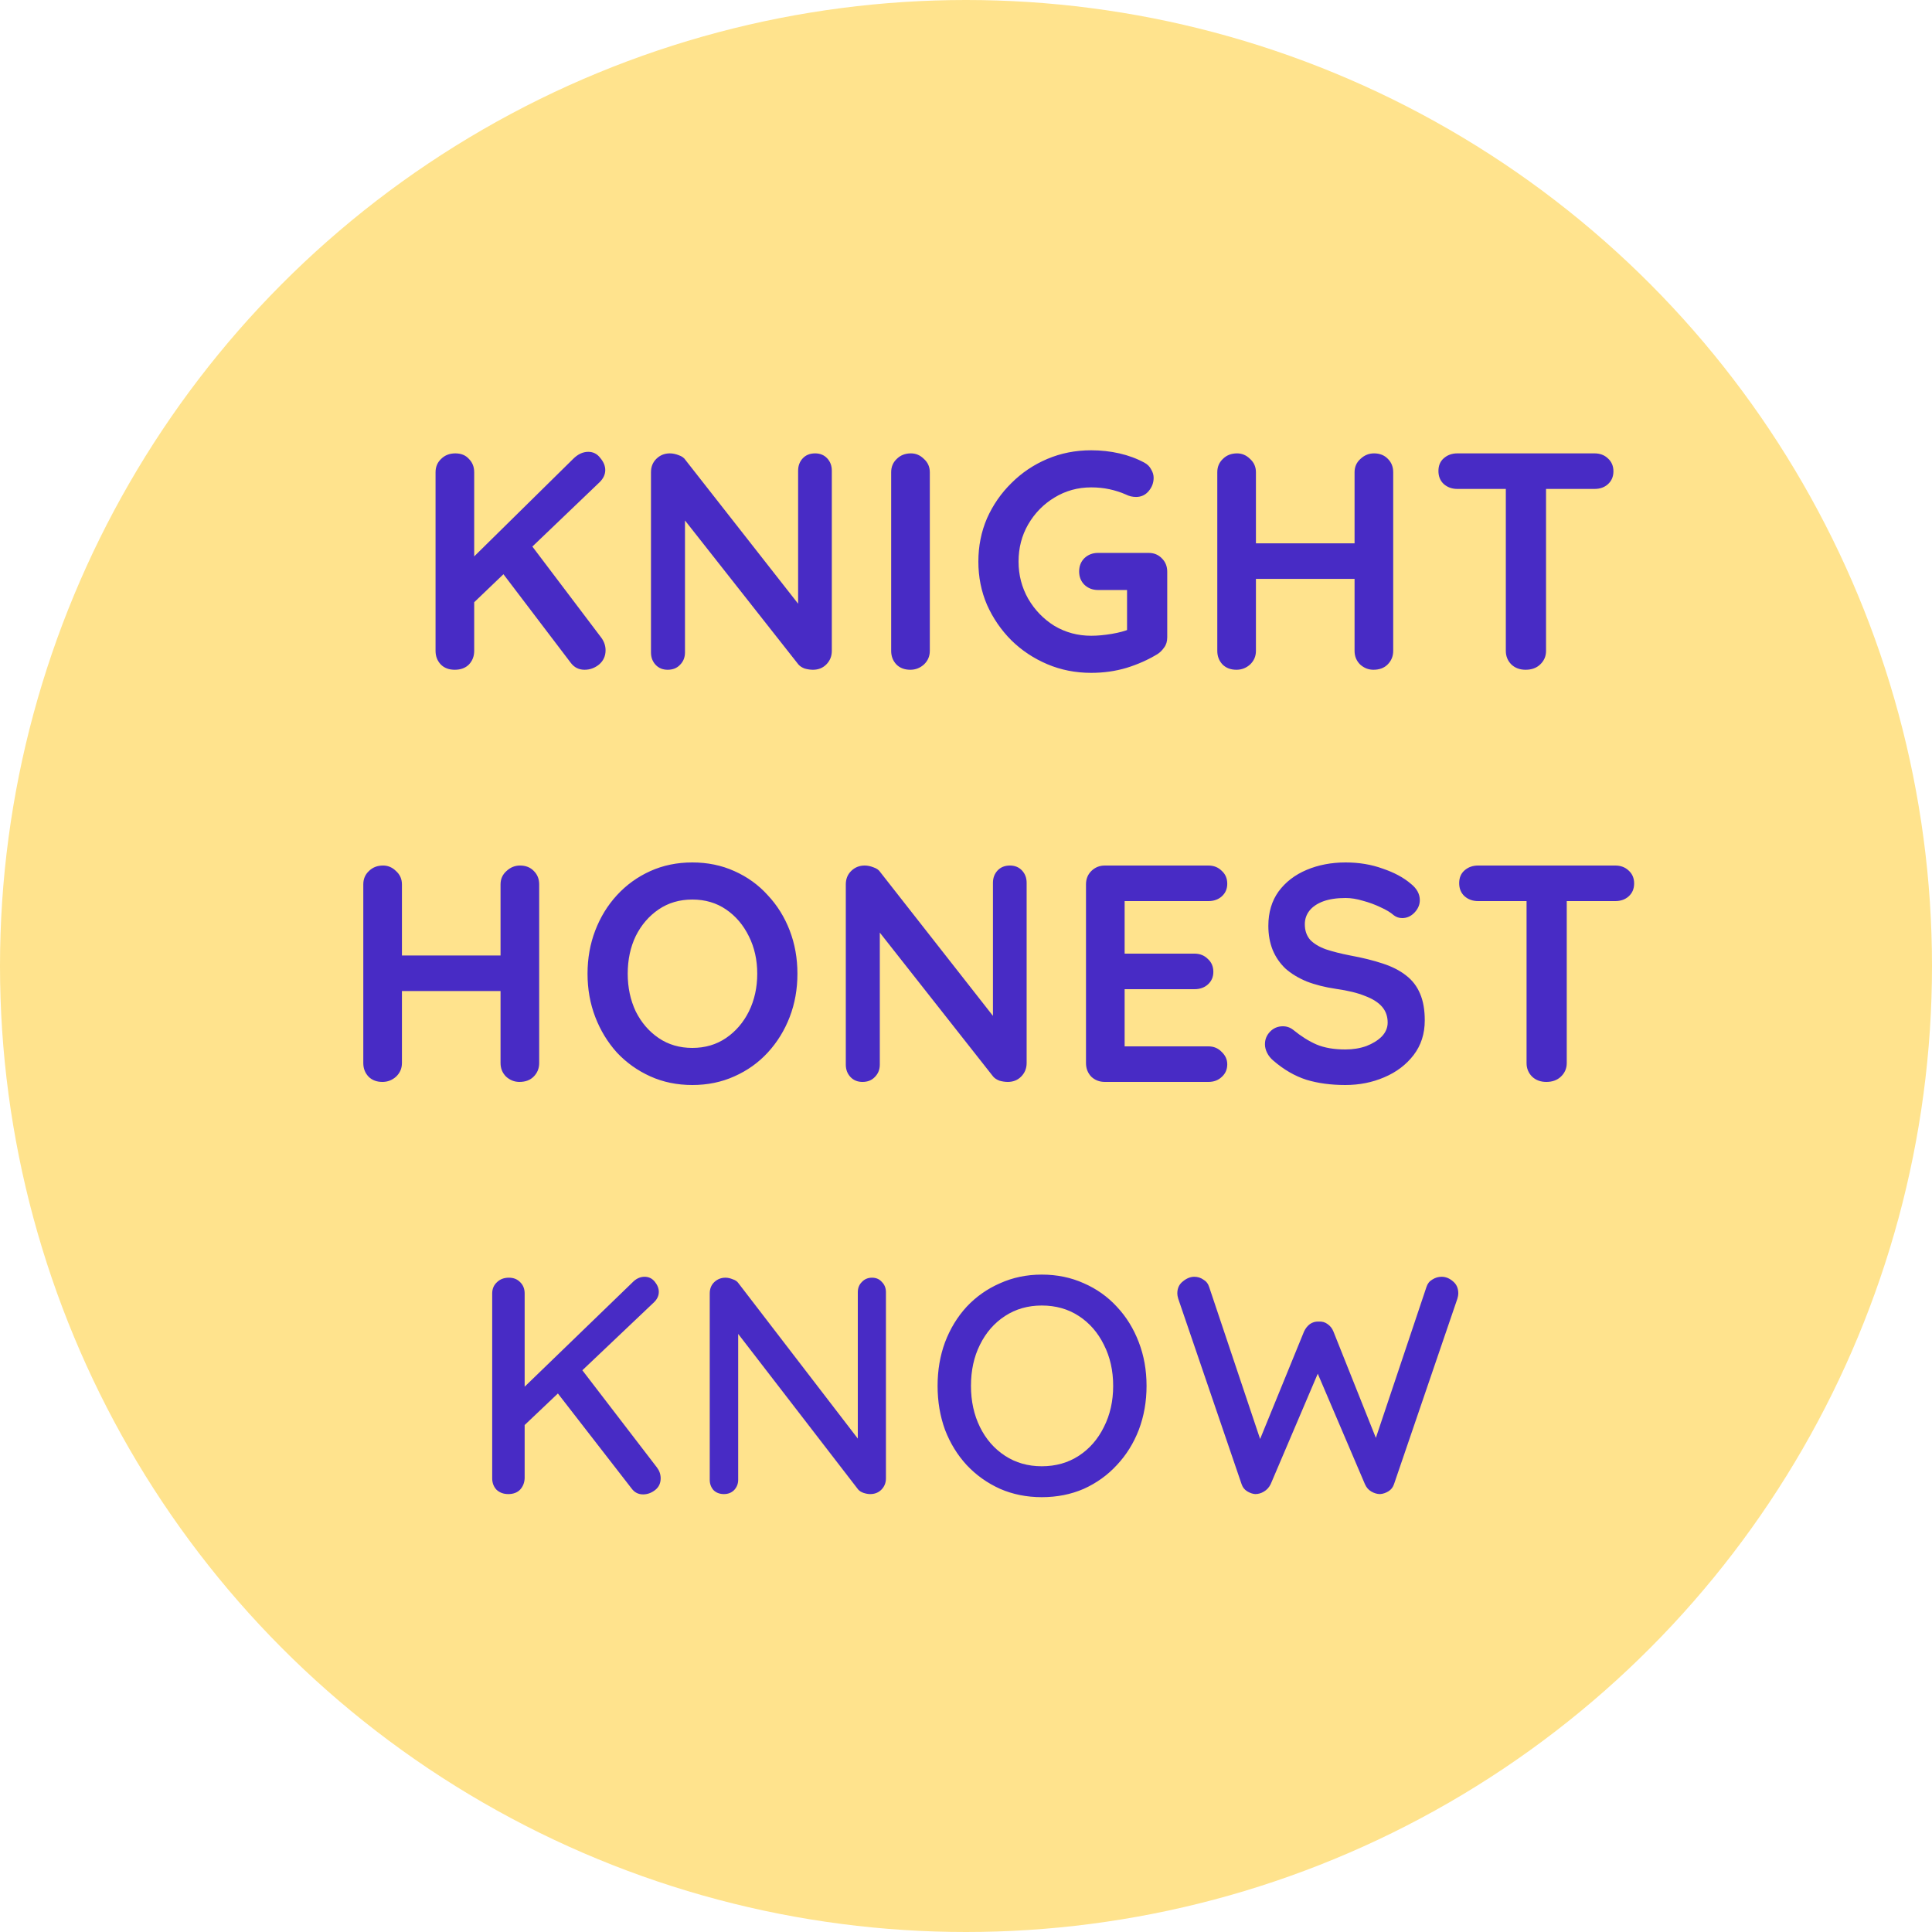
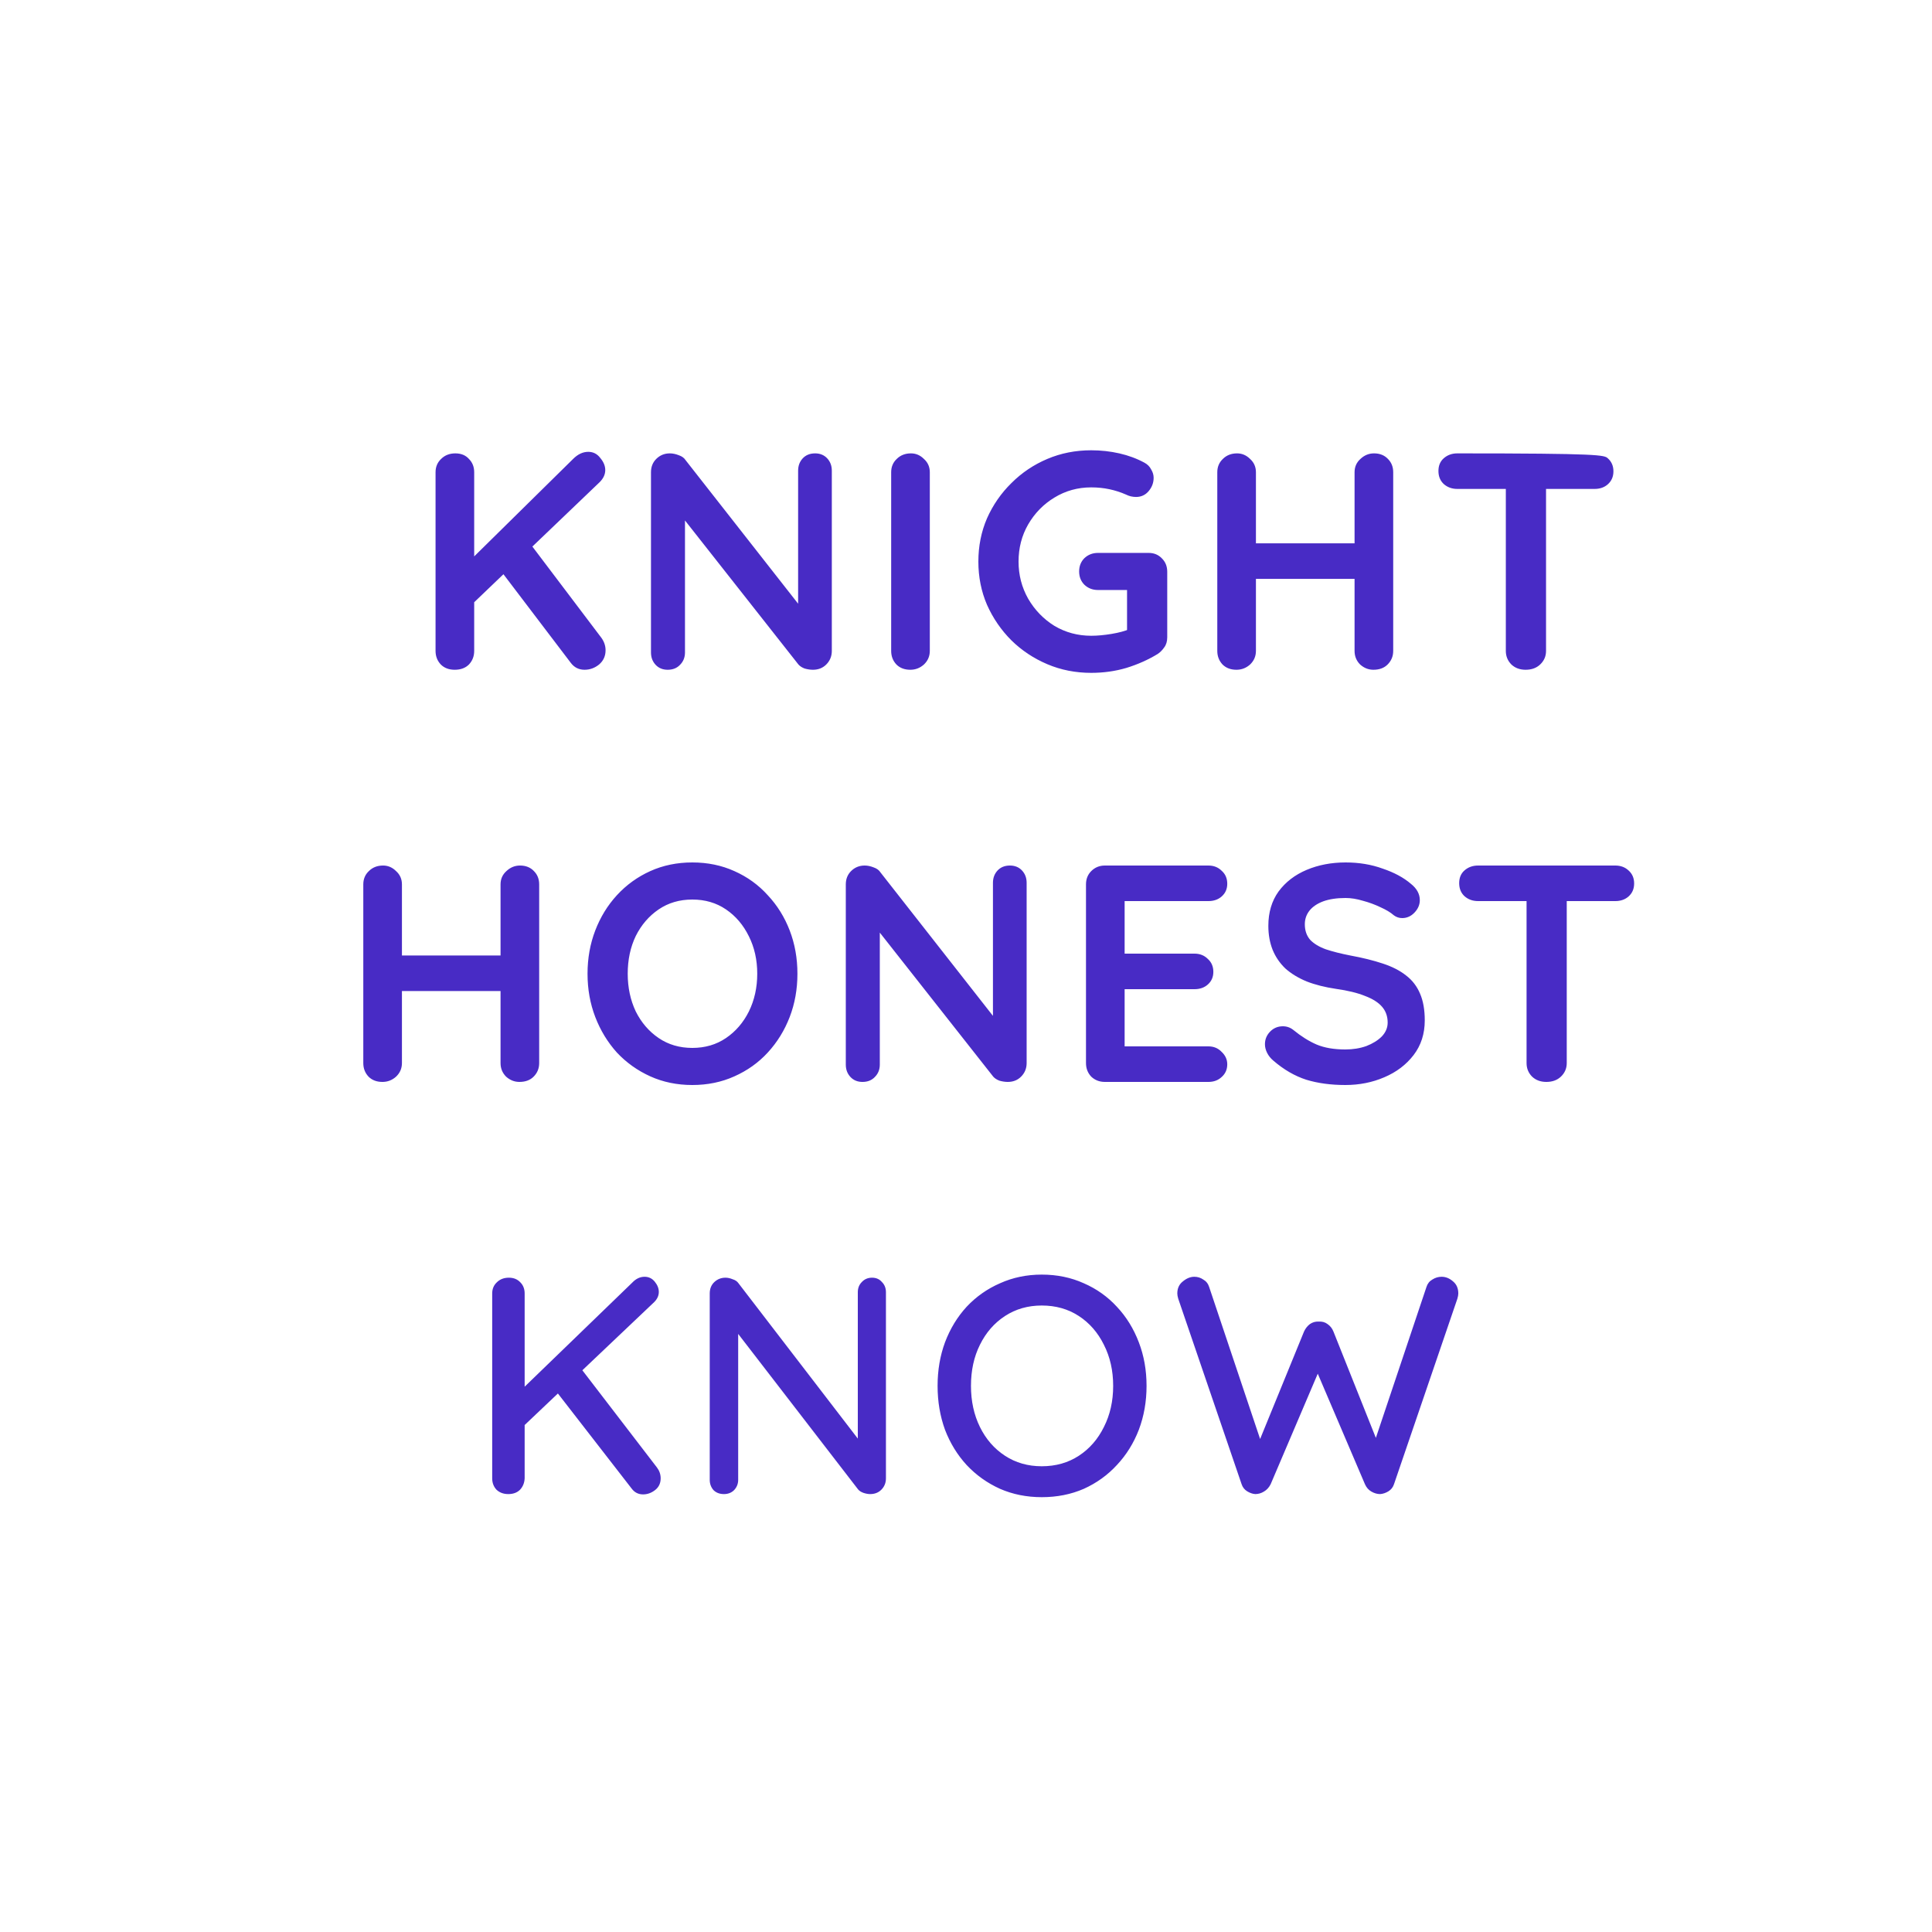
<svg xmlns="http://www.w3.org/2000/svg" width="75" height="75" viewBox="0 0 75 75" fill="none">
-   <circle cx="37.5" cy="37.5" r="37.5" fill="#FFE38D" />
-   <path d="M22.692 26C22.468 26 22.288 25.908 22.152 25.724L19.38 22.076L20.472 20.96L23.34 24.752C23.452 24.904 23.508 25.068 23.508 25.244C23.508 25.468 23.424 25.652 23.256 25.796C23.088 25.932 22.9 26 22.692 26ZM22.836 17.54C23.028 17.54 23.184 17.62 23.304 17.78C23.432 17.932 23.496 18.088 23.496 18.248C23.496 18.416 23.424 18.572 23.28 18.716L18.252 23.528L18.192 21.812L22.248 17.816C22.432 17.632 22.628 17.54 22.836 17.54ZM17.652 26C17.428 26 17.248 25.932 17.112 25.796C16.976 25.652 16.908 25.476 16.908 25.268V18.332C16.908 18.124 16.98 17.952 17.124 17.816C17.268 17.672 17.452 17.6 17.676 17.6C17.9 17.6 18.076 17.672 18.204 17.816C18.34 17.952 18.408 18.124 18.408 18.332V25.268C18.408 25.476 18.34 25.652 18.204 25.796C18.068 25.932 17.884 26 17.652 26ZM31.643 17.6C31.835 17.6 31.991 17.664 32.111 17.792C32.231 17.92 32.291 18.08 32.291 18.272V25.268C32.291 25.476 32.219 25.652 32.075 25.796C31.939 25.932 31.767 26 31.559 26C31.455 26 31.347 25.984 31.235 25.952C31.131 25.912 31.051 25.86 30.995 25.796L26.279 19.808L26.591 19.616V25.328C26.591 25.52 26.527 25.68 26.399 25.808C26.279 25.936 26.119 26 25.919 26C25.727 26 25.571 25.936 25.451 25.808C25.331 25.68 25.271 25.52 25.271 25.328V18.332C25.271 18.124 25.339 17.952 25.475 17.816C25.619 17.672 25.795 17.6 26.003 17.6C26.115 17.6 26.231 17.624 26.351 17.672C26.471 17.712 26.559 17.776 26.615 17.864L31.187 23.696L30.983 23.84V18.272C30.983 18.08 31.043 17.92 31.163 17.792C31.283 17.664 31.443 17.6 31.643 17.6ZM36.095 25.268C36.095 25.476 36.019 25.652 35.867 25.796C35.715 25.932 35.539 26 35.339 26C35.115 26 34.935 25.932 34.799 25.796C34.663 25.652 34.595 25.476 34.595 25.268V18.332C34.595 18.124 34.667 17.952 34.811 17.816C34.955 17.672 35.139 17.6 35.363 17.6C35.555 17.6 35.723 17.672 35.867 17.816C36.019 17.952 36.095 18.124 36.095 18.332V25.268ZM42.36 26.12C41.752 26.12 41.184 26.008 40.656 25.784C40.128 25.56 39.664 25.252 39.264 24.86C38.864 24.46 38.548 24 38.316 23.48C38.092 22.96 37.98 22.4 37.98 21.8C37.98 21.2 38.092 20.64 38.316 20.12C38.548 19.6 38.864 19.144 39.264 18.752C39.664 18.352 40.128 18.04 40.656 17.816C41.184 17.592 41.752 17.48 42.36 17.48C42.736 17.48 43.1 17.52 43.452 17.6C43.804 17.68 44.128 17.8 44.424 17.96C44.544 18.024 44.632 18.112 44.688 18.224C44.752 18.328 44.784 18.436 44.784 18.548C44.784 18.74 44.72 18.912 44.592 19.064C44.464 19.216 44.3 19.292 44.1 19.292C44.036 19.292 43.968 19.284 43.896 19.268C43.832 19.252 43.768 19.228 43.704 19.196C43.504 19.108 43.292 19.04 43.068 18.992C42.844 18.944 42.608 18.92 42.36 18.92C41.84 18.92 41.364 19.052 40.932 19.316C40.508 19.572 40.168 19.92 39.912 20.36C39.664 20.792 39.54 21.272 39.54 21.8C39.54 22.32 39.664 22.8 39.912 23.24C40.168 23.68 40.508 24.032 40.932 24.296C41.364 24.552 41.84 24.68 42.36 24.68C42.6 24.68 42.864 24.656 43.152 24.608C43.44 24.56 43.676 24.496 43.86 24.416L43.752 24.776V22.724L43.956 22.904H42.624C42.416 22.904 42.24 22.836 42.096 22.7C41.96 22.564 41.892 22.392 41.892 22.184C41.892 21.976 41.96 21.804 42.096 21.668C42.24 21.532 42.416 21.464 42.624 21.464H44.592C44.8 21.464 44.972 21.536 45.108 21.68C45.244 21.816 45.312 21.988 45.312 22.196V24.74C45.312 24.9 45.272 25.032 45.192 25.136C45.12 25.24 45.036 25.324 44.94 25.388C44.572 25.612 44.168 25.792 43.728 25.928C43.296 26.056 42.84 26.12 42.36 26.12ZM48.023 17.6C48.215 17.6 48.383 17.672 48.528 17.816C48.679 17.952 48.755 18.124 48.755 18.332V25.268C48.755 25.476 48.679 25.652 48.528 25.796C48.376 25.932 48.2 26 47.999 26C47.776 26 47.596 25.932 47.459 25.796C47.324 25.652 47.255 25.476 47.255 25.268V18.332C47.255 18.124 47.328 17.952 47.471 17.816C47.615 17.672 47.8 17.6 48.023 17.6ZM53.34 17.6C53.563 17.6 53.743 17.672 53.88 17.816C54.016 17.952 54.084 18.124 54.084 18.332V25.268C54.084 25.476 54.011 25.652 53.867 25.796C53.731 25.932 53.547 26 53.316 26C53.123 26 52.952 25.932 52.8 25.796C52.656 25.652 52.584 25.476 52.584 25.268V18.332C52.584 18.124 52.66 17.952 52.812 17.816C52.964 17.672 53.139 17.6 53.34 17.6ZM47.987 21.092H53.34V22.472H47.987V21.092ZM59.224 26C59.001 26 58.816 25.932 58.672 25.796C58.529 25.652 58.456 25.476 58.456 25.268V18.308H60.017V25.268C60.017 25.476 59.941 25.652 59.788 25.796C59.645 25.932 59.456 26 59.224 26ZM56.572 18.98C56.364 18.98 56.188 18.916 56.044 18.788C55.908 18.66 55.84 18.492 55.84 18.284C55.84 18.076 55.908 17.912 56.044 17.792C56.188 17.664 56.364 17.6 56.572 17.6H61.901C62.108 17.6 62.281 17.664 62.416 17.792C62.56 17.92 62.633 18.088 62.633 18.296C62.633 18.504 62.56 18.672 62.416 18.8C62.281 18.92 62.108 18.98 61.901 18.98H56.572Z" fill="#482BC5" />
+   <path d="M22.692 26C22.468 26 22.288 25.908 22.152 25.724L19.38 22.076L20.472 20.96L23.34 24.752C23.452 24.904 23.508 25.068 23.508 25.244C23.508 25.468 23.424 25.652 23.256 25.796C23.088 25.932 22.9 26 22.692 26ZM22.836 17.54C23.028 17.54 23.184 17.62 23.304 17.78C23.432 17.932 23.496 18.088 23.496 18.248C23.496 18.416 23.424 18.572 23.28 18.716L18.252 23.528L18.192 21.812L22.248 17.816C22.432 17.632 22.628 17.54 22.836 17.54ZM17.652 26C17.428 26 17.248 25.932 17.112 25.796C16.976 25.652 16.908 25.476 16.908 25.268V18.332C16.908 18.124 16.98 17.952 17.124 17.816C17.268 17.672 17.452 17.6 17.676 17.6C17.9 17.6 18.076 17.672 18.204 17.816C18.34 17.952 18.408 18.124 18.408 18.332V25.268C18.408 25.476 18.34 25.652 18.204 25.796C18.068 25.932 17.884 26 17.652 26ZM31.643 17.6C31.835 17.6 31.991 17.664 32.111 17.792C32.231 17.92 32.291 18.08 32.291 18.272V25.268C32.291 25.476 32.219 25.652 32.075 25.796C31.939 25.932 31.767 26 31.559 26C31.455 26 31.347 25.984 31.235 25.952C31.131 25.912 31.051 25.86 30.995 25.796L26.279 19.808L26.591 19.616V25.328C26.591 25.52 26.527 25.68 26.399 25.808C26.279 25.936 26.119 26 25.919 26C25.727 26 25.571 25.936 25.451 25.808C25.331 25.68 25.271 25.52 25.271 25.328V18.332C25.271 18.124 25.339 17.952 25.475 17.816C25.619 17.672 25.795 17.6 26.003 17.6C26.115 17.6 26.231 17.624 26.351 17.672C26.471 17.712 26.559 17.776 26.615 17.864L31.187 23.696L30.983 23.84V18.272C30.983 18.08 31.043 17.92 31.163 17.792C31.283 17.664 31.443 17.6 31.643 17.6ZM36.095 25.268C36.095 25.476 36.019 25.652 35.867 25.796C35.715 25.932 35.539 26 35.339 26C35.115 26 34.935 25.932 34.799 25.796C34.663 25.652 34.595 25.476 34.595 25.268V18.332C34.595 18.124 34.667 17.952 34.811 17.816C34.955 17.672 35.139 17.6 35.363 17.6C35.555 17.6 35.723 17.672 35.867 17.816C36.019 17.952 36.095 18.124 36.095 18.332V25.268ZM42.36 26.12C41.752 26.12 41.184 26.008 40.656 25.784C40.128 25.56 39.664 25.252 39.264 24.86C38.864 24.46 38.548 24 38.316 23.48C38.092 22.96 37.98 22.4 37.98 21.8C37.98 21.2 38.092 20.64 38.316 20.12C38.548 19.6 38.864 19.144 39.264 18.752C39.664 18.352 40.128 18.04 40.656 17.816C41.184 17.592 41.752 17.48 42.36 17.48C42.736 17.48 43.1 17.52 43.452 17.6C43.804 17.68 44.128 17.8 44.424 17.96C44.544 18.024 44.632 18.112 44.688 18.224C44.752 18.328 44.784 18.436 44.784 18.548C44.784 18.74 44.72 18.912 44.592 19.064C44.464 19.216 44.3 19.292 44.1 19.292C44.036 19.292 43.968 19.284 43.896 19.268C43.832 19.252 43.768 19.228 43.704 19.196C43.504 19.108 43.292 19.04 43.068 18.992C42.844 18.944 42.608 18.92 42.36 18.92C41.84 18.92 41.364 19.052 40.932 19.316C40.508 19.572 40.168 19.92 39.912 20.36C39.664 20.792 39.54 21.272 39.54 21.8C39.54 22.32 39.664 22.8 39.912 23.24C40.168 23.68 40.508 24.032 40.932 24.296C41.364 24.552 41.84 24.68 42.36 24.68C42.6 24.68 42.864 24.656 43.152 24.608C43.44 24.56 43.676 24.496 43.86 24.416L43.752 24.776V22.724L43.956 22.904H42.624C42.416 22.904 42.24 22.836 42.096 22.7C41.96 22.564 41.892 22.392 41.892 22.184C41.892 21.976 41.96 21.804 42.096 21.668C42.24 21.532 42.416 21.464 42.624 21.464H44.592C44.8 21.464 44.972 21.536 45.108 21.68C45.244 21.816 45.312 21.988 45.312 22.196V24.74C45.312 24.9 45.272 25.032 45.192 25.136C45.12 25.24 45.036 25.324 44.94 25.388C44.572 25.612 44.168 25.792 43.728 25.928C43.296 26.056 42.84 26.12 42.36 26.12ZM48.023 17.6C48.215 17.6 48.383 17.672 48.528 17.816C48.679 17.952 48.755 18.124 48.755 18.332V25.268C48.755 25.476 48.679 25.652 48.528 25.796C48.376 25.932 48.2 26 47.999 26C47.776 26 47.596 25.932 47.459 25.796C47.324 25.652 47.255 25.476 47.255 25.268V18.332C47.255 18.124 47.328 17.952 47.471 17.816C47.615 17.672 47.8 17.6 48.023 17.6ZM53.34 17.6C53.563 17.6 53.743 17.672 53.88 17.816C54.016 17.952 54.084 18.124 54.084 18.332V25.268C54.084 25.476 54.011 25.652 53.867 25.796C53.731 25.932 53.547 26 53.316 26C53.123 26 52.952 25.932 52.8 25.796C52.656 25.652 52.584 25.476 52.584 25.268V18.332C52.584 18.124 52.66 17.952 52.812 17.816C52.964 17.672 53.139 17.6 53.34 17.6ZM47.987 21.092H53.34V22.472H47.987V21.092ZM59.224 26C59.001 26 58.816 25.932 58.672 25.796C58.529 25.652 58.456 25.476 58.456 25.268V18.308H60.017V25.268C60.017 25.476 59.941 25.652 59.788 25.796C59.645 25.932 59.456 26 59.224 26ZM56.572 18.98C56.364 18.98 56.188 18.916 56.044 18.788C55.908 18.66 55.84 18.492 55.84 18.284C55.84 18.076 55.908 17.912 56.044 17.792C56.188 17.664 56.364 17.6 56.572 17.6C62.108 17.6 62.281 17.664 62.416 17.792C62.56 17.92 62.633 18.088 62.633 18.296C62.633 18.504 62.56 18.672 62.416 18.8C62.281 18.92 62.108 18.98 61.901 18.98H56.572Z" fill="#482BC5" />
  <path d="M14.871 33.6C15.063 33.6 15.231 33.672 15.375 33.816C15.527 33.952 15.603 34.124 15.603 34.332V41.268C15.603 41.476 15.527 41.652 15.375 41.796C15.223 41.932 15.047 42 14.847 42C14.623 42 14.443 41.932 14.307 41.796C14.171 41.652 14.103 41.476 14.103 41.268V34.332C14.103 34.124 14.175 33.952 14.319 33.816C14.463 33.672 14.647 33.6 14.871 33.6ZM20.187 33.6C20.411 33.6 20.591 33.672 20.727 33.816C20.863 33.952 20.931 34.124 20.931 34.332V41.268C20.931 41.476 20.859 41.652 20.715 41.796C20.579 41.932 20.395 42 20.163 42C19.971 42 19.799 41.932 19.647 41.796C19.503 41.652 19.431 41.476 19.431 41.268V34.332C19.431 34.124 19.507 33.952 19.659 33.816C19.811 33.672 19.987 33.6 20.187 33.6ZM14.835 37.092H20.187V38.472H14.835V37.092ZM30.956 37.8C30.956 38.4 30.856 38.96 30.656 39.48C30.456 40 30.172 40.46 29.804 40.86C29.444 41.252 29.012 41.56 28.508 41.784C28.012 42.008 27.468 42.12 26.876 42.12C26.284 42.12 25.74 42.008 25.244 41.784C24.748 41.56 24.316 41.252 23.948 40.86C23.588 40.46 23.308 40 23.108 39.48C22.908 38.96 22.808 38.4 22.808 37.8C22.808 37.2 22.908 36.64 23.108 36.12C23.308 35.6 23.588 35.144 23.948 34.752C24.316 34.352 24.748 34.04 25.244 33.816C25.74 33.592 26.284 33.48 26.876 33.48C27.468 33.48 28.012 33.592 28.508 33.816C29.012 34.04 29.444 34.352 29.804 34.752C30.172 35.144 30.456 35.6 30.656 36.12C30.856 36.64 30.956 37.2 30.956 37.8ZM29.396 37.8C29.396 37.264 29.288 36.78 29.072 36.348C28.856 35.908 28.56 35.56 28.184 35.304C27.808 35.048 27.372 34.92 26.876 34.92C26.38 34.92 25.944 35.048 25.568 35.304C25.192 35.56 24.896 35.904 24.68 36.336C24.472 36.768 24.368 37.256 24.368 37.8C24.368 38.336 24.472 38.824 24.68 39.264C24.896 39.696 25.192 40.04 25.568 40.296C25.944 40.552 26.38 40.68 26.876 40.68C27.372 40.68 27.808 40.552 28.184 40.296C28.56 40.04 28.856 39.696 29.072 39.264C29.288 38.824 29.396 38.336 29.396 37.8ZM39.206 33.6C39.398 33.6 39.554 33.664 39.674 33.792C39.794 33.92 39.854 34.08 39.854 34.272V41.268C39.854 41.476 39.782 41.652 39.638 41.796C39.502 41.932 39.33 42 39.122 42C39.018 42 38.91 41.984 38.798 41.952C38.694 41.912 38.614 41.86 38.558 41.796L33.842 35.808L34.154 35.616V41.328C34.154 41.52 34.09 41.68 33.962 41.808C33.842 41.936 33.682 42 33.482 42C33.29 42 33.134 41.936 33.014 41.808C32.894 41.68 32.834 41.52 32.834 41.328V34.332C32.834 34.124 32.902 33.952 33.038 33.816C33.182 33.672 33.358 33.6 33.566 33.6C33.678 33.6 33.794 33.624 33.914 33.672C34.034 33.712 34.122 33.776 34.178 33.864L38.75 39.696L38.546 39.84V34.272C38.546 34.08 38.606 33.92 38.726 33.792C38.846 33.664 39.006 33.6 39.206 33.6ZM42.89 33.6H46.91C47.118 33.6 47.29 33.668 47.426 33.804C47.57 33.932 47.642 34.1 47.642 34.308C47.642 34.508 47.57 34.672 47.426 34.8C47.29 34.92 47.118 34.98 46.91 34.98H43.55L43.658 34.776V37.116L43.562 37.02H46.37C46.578 37.02 46.75 37.088 46.886 37.224C47.03 37.352 47.102 37.52 47.102 37.728C47.102 37.928 47.03 38.092 46.886 38.22C46.75 38.34 46.578 38.4 46.37 38.4H43.598L43.658 38.304V40.728L43.562 40.62H46.91C47.118 40.62 47.29 40.692 47.426 40.836C47.57 40.972 47.642 41.132 47.642 41.316C47.642 41.516 47.57 41.68 47.426 41.808C47.29 41.936 47.118 42 46.91 42H42.89C42.682 42 42.506 41.932 42.362 41.796C42.226 41.652 42.158 41.476 42.158 41.268V34.332C42.158 34.124 42.226 33.952 42.362 33.816C42.506 33.672 42.682 33.6 42.89 33.6ZM52.225 42.12C51.665 42.12 51.161 42.052 50.713 41.916C50.265 41.772 49.837 41.524 49.429 41.172C49.325 41.084 49.245 40.984 49.189 40.872C49.133 40.76 49.105 40.648 49.105 40.536C49.105 40.352 49.169 40.192 49.297 40.056C49.433 39.912 49.601 39.84 49.801 39.84C49.953 39.84 50.089 39.888 50.209 39.984C50.513 40.232 50.813 40.42 51.109 40.548C51.413 40.676 51.785 40.74 52.225 40.74C52.521 40.74 52.793 40.696 53.041 40.608C53.289 40.512 53.489 40.388 53.641 40.236C53.793 40.076 53.869 39.896 53.869 39.696C53.869 39.456 53.797 39.252 53.653 39.084C53.509 38.916 53.289 38.776 52.993 38.664C52.697 38.544 52.321 38.452 51.865 38.388C51.433 38.324 51.053 38.228 50.725 38.1C50.397 37.964 50.121 37.796 49.897 37.596C49.681 37.388 49.517 37.148 49.405 36.876C49.293 36.596 49.237 36.284 49.237 35.94C49.237 35.42 49.369 34.976 49.633 34.608C49.905 34.24 50.269 33.96 50.725 33.768C51.181 33.576 51.685 33.48 52.237 33.48C52.757 33.48 53.237 33.56 53.677 33.72C54.125 33.872 54.489 34.068 54.769 34.308C55.001 34.492 55.117 34.704 55.117 34.944C55.117 35.12 55.049 35.28 54.913 35.424C54.777 35.568 54.617 35.64 54.433 35.64C54.313 35.64 54.205 35.604 54.109 35.532C53.981 35.42 53.809 35.316 53.593 35.22C53.377 35.116 53.149 35.032 52.909 34.968C52.669 34.896 52.445 34.86 52.237 34.86C51.893 34.86 51.601 34.904 51.361 34.992C51.129 35.08 50.953 35.2 50.833 35.352C50.713 35.504 50.653 35.68 50.653 35.88C50.653 36.12 50.721 36.32 50.857 36.48C51.001 36.632 51.205 36.756 51.469 36.852C51.733 36.94 52.049 37.02 52.417 37.092C52.897 37.18 53.317 37.284 53.677 37.404C54.045 37.524 54.349 37.68 54.589 37.872C54.829 38.056 55.009 38.292 55.129 38.58C55.249 38.86 55.309 39.204 55.309 39.612C55.309 40.132 55.165 40.58 54.877 40.956C54.589 41.332 54.209 41.62 53.737 41.82C53.273 42.02 52.769 42.12 52.225 42.12ZM60.029 42C59.805 42 59.621 41.932 59.477 41.796C59.333 41.652 59.261 41.476 59.261 41.268V34.308H60.821V41.268C60.821 41.476 60.745 41.652 60.593 41.796C60.449 41.932 60.261 42 60.029 42ZM57.377 34.98C57.169 34.98 56.993 34.916 56.849 34.788C56.713 34.66 56.645 34.492 56.645 34.284C56.645 34.076 56.713 33.912 56.849 33.792C56.993 33.664 57.169 33.6 57.377 33.6H62.705C62.913 33.6 63.085 33.664 63.221 33.792C63.365 33.92 63.437 34.088 63.437 34.296C63.437 34.504 63.365 34.672 63.221 34.8C63.085 34.92 62.913 34.98 62.705 34.98H57.377Z" fill="#482BC5" />
  <path d="M24.963 58.012C24.779 58.012 24.631 57.936 24.519 57.784L21.531 53.932L22.455 52.996L25.503 56.968C25.599 57.096 25.647 57.236 25.647 57.388C25.647 57.58 25.575 57.732 25.431 57.844C25.287 57.956 25.131 58.012 24.963 58.012ZM25.023 49.564C25.183 49.564 25.315 49.628 25.419 49.756C25.523 49.884 25.575 50.016 25.575 50.152C25.575 50.296 25.515 50.428 25.395 50.548L20.223 55.456L20.151 54.04L24.543 49.792C24.687 49.64 24.847 49.564 25.023 49.564ZM19.731 58C19.547 58 19.395 57.944 19.275 57.832C19.163 57.712 19.107 57.564 19.107 57.388V50.212C19.107 50.036 19.167 49.892 19.287 49.78C19.407 49.66 19.563 49.6 19.755 49.6C19.939 49.6 20.087 49.66 20.199 49.78C20.311 49.892 20.367 50.036 20.367 50.212V57.388C20.359 57.564 20.299 57.712 20.187 57.832C20.075 57.944 19.923 58 19.731 58ZM33.852 49.6C34.012 49.6 34.14 49.656 34.236 49.768C34.34 49.872 34.392 50.004 34.392 50.164V57.388C34.392 57.564 34.332 57.712 34.212 57.832C34.1 57.944 33.956 58 33.78 58C33.7 58 33.612 57.984 33.516 57.952C33.428 57.92 33.36 57.876 33.312 57.82L28.38 51.424L28.656 51.268V57.448C28.656 57.6 28.604 57.732 28.5 57.844C28.396 57.948 28.264 58 28.104 58C27.936 58 27.8 57.948 27.696 57.844C27.6 57.732 27.552 57.6 27.552 57.448V50.212C27.552 50.028 27.612 49.88 27.732 49.768C27.852 49.656 27.996 49.6 28.164 49.6C28.252 49.6 28.344 49.62 28.44 49.66C28.544 49.692 28.62 49.744 28.668 49.816L33.48 56.08L33.3 56.248V50.164C33.3 50.004 33.352 49.872 33.456 49.768C33.56 49.656 33.692 49.6 33.852 49.6ZM44.509 53.8C44.509 54.408 44.409 54.976 44.209 55.504C44.009 56.024 43.725 56.48 43.357 56.872C42.997 57.264 42.569 57.572 42.073 57.796C41.577 58.012 41.033 58.12 40.441 58.12C39.857 58.12 39.317 58.012 38.821 57.796C38.325 57.572 37.893 57.264 37.525 56.872C37.165 56.48 36.885 56.024 36.685 55.504C36.493 54.976 36.397 54.408 36.397 53.8C36.397 53.192 36.493 52.628 36.685 52.108C36.885 51.58 37.165 51.12 37.525 50.728C37.893 50.336 38.325 50.032 38.821 49.816C39.317 49.592 39.857 49.48 40.441 49.48C41.033 49.48 41.577 49.592 42.073 49.816C42.569 50.032 42.997 50.336 43.357 50.728C43.725 51.12 44.009 51.58 44.209 52.108C44.409 52.628 44.509 53.192 44.509 53.8ZM43.213 53.8C43.213 53.208 43.093 52.676 42.853 52.204C42.621 51.732 42.297 51.36 41.881 51.088C41.465 50.816 40.985 50.68 40.441 50.68C39.905 50.68 39.429 50.816 39.013 51.088C38.597 51.36 38.273 51.732 38.041 52.204C37.809 52.668 37.693 53.2 37.693 53.8C37.693 54.392 37.809 54.924 38.041 55.396C38.273 55.868 38.597 56.24 39.013 56.512C39.429 56.784 39.905 56.92 40.441 56.92C40.985 56.92 41.465 56.784 41.881 56.512C42.297 56.24 42.621 55.868 42.853 55.396C43.093 54.924 43.213 54.392 43.213 53.8ZM55.963 49.564C56.123 49.564 56.271 49.624 56.407 49.744C56.543 49.856 56.611 50.012 56.611 50.212C56.611 50.268 56.599 50.336 56.575 50.416L54.115 57.616C54.075 57.736 54.003 57.828 53.899 57.892C53.795 57.956 53.687 57.992 53.575 58C53.463 58 53.351 57.968 53.239 57.904C53.127 57.84 53.043 57.744 52.987 57.616L51.091 53.176L51.199 53.224L49.327 57.616C49.263 57.744 49.175 57.84 49.063 57.904C48.959 57.968 48.847 58 48.727 58C48.623 57.992 48.519 57.956 48.415 57.892C48.311 57.828 48.239 57.736 48.199 57.616L45.739 50.416C45.715 50.336 45.703 50.268 45.703 50.212C45.703 50.012 45.775 49.856 45.919 49.744C46.063 49.624 46.211 49.564 46.363 49.564C46.491 49.564 46.607 49.6 46.711 49.672C46.823 49.736 46.899 49.832 46.939 49.96L49.015 56.152H48.799L50.623 51.688C50.679 51.568 50.755 51.472 50.851 51.4C50.955 51.328 51.071 51.296 51.199 51.304C51.327 51.296 51.439 51.328 51.535 51.4C51.639 51.472 51.715 51.568 51.763 51.688L53.491 56.02L53.311 56.116L55.375 49.96C55.415 49.832 55.491 49.736 55.603 49.672C55.715 49.6 55.835 49.564 55.963 49.564Z" fill="#482BC5" />
</svg>